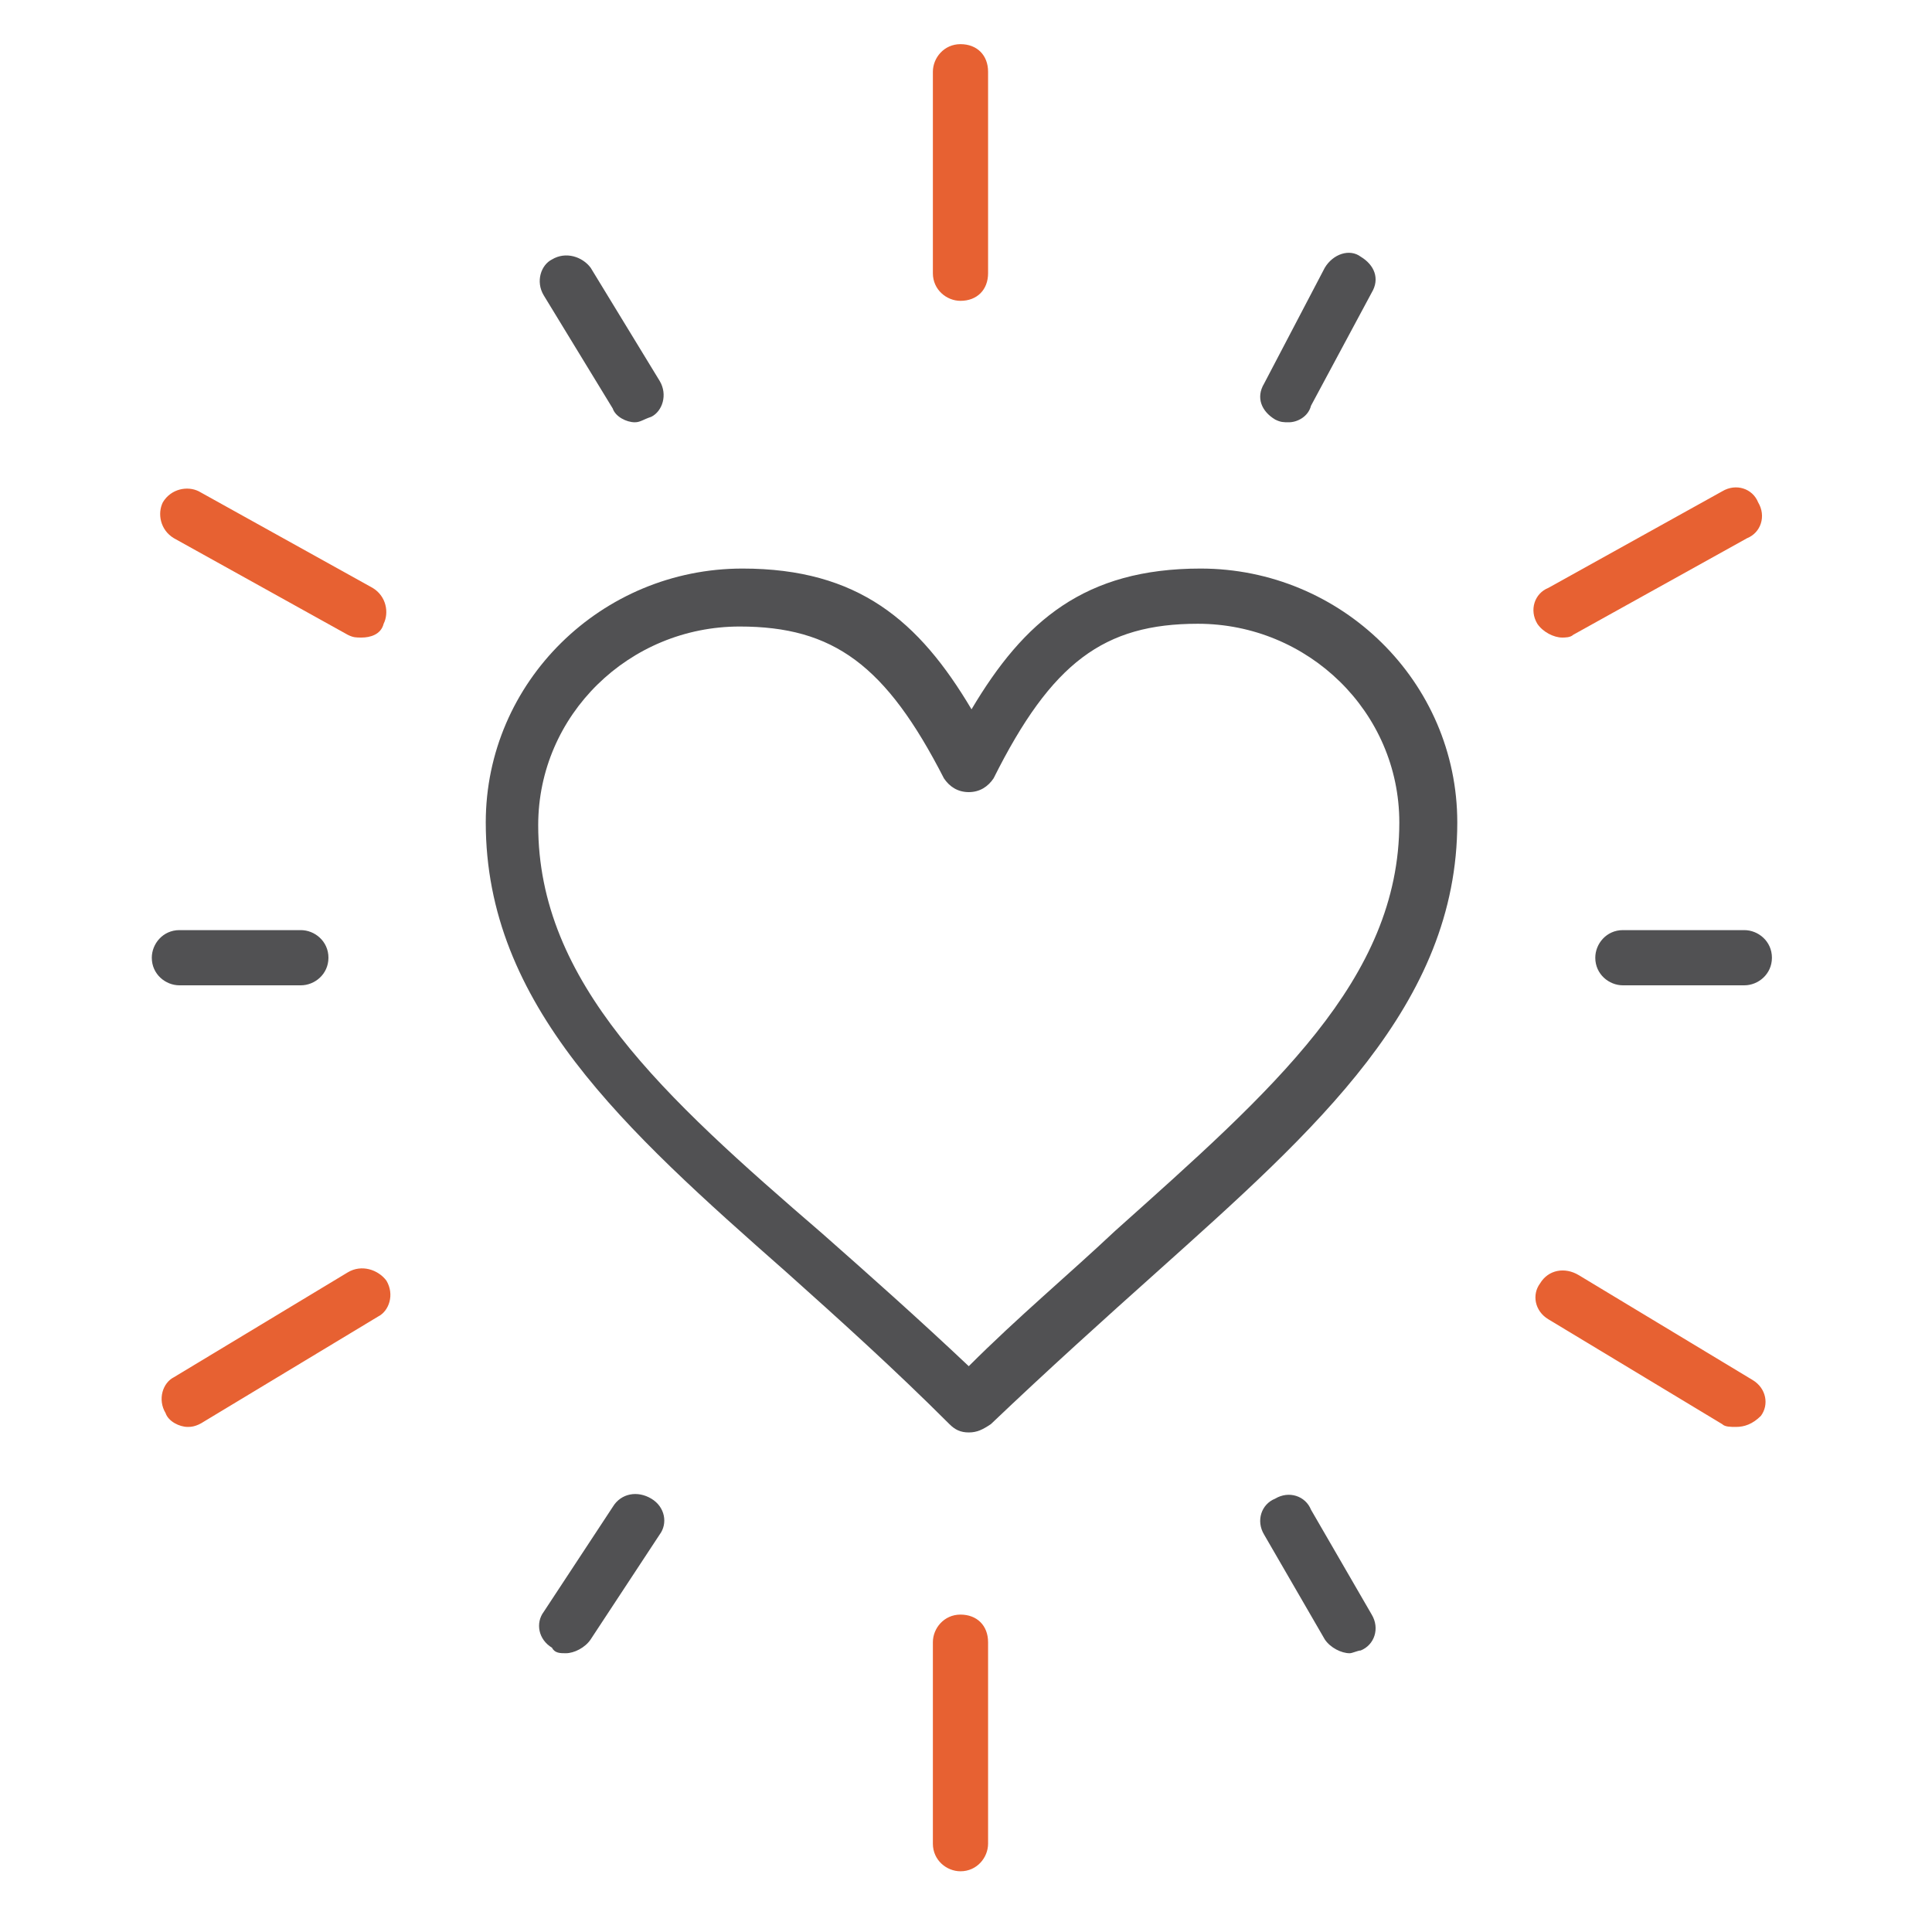
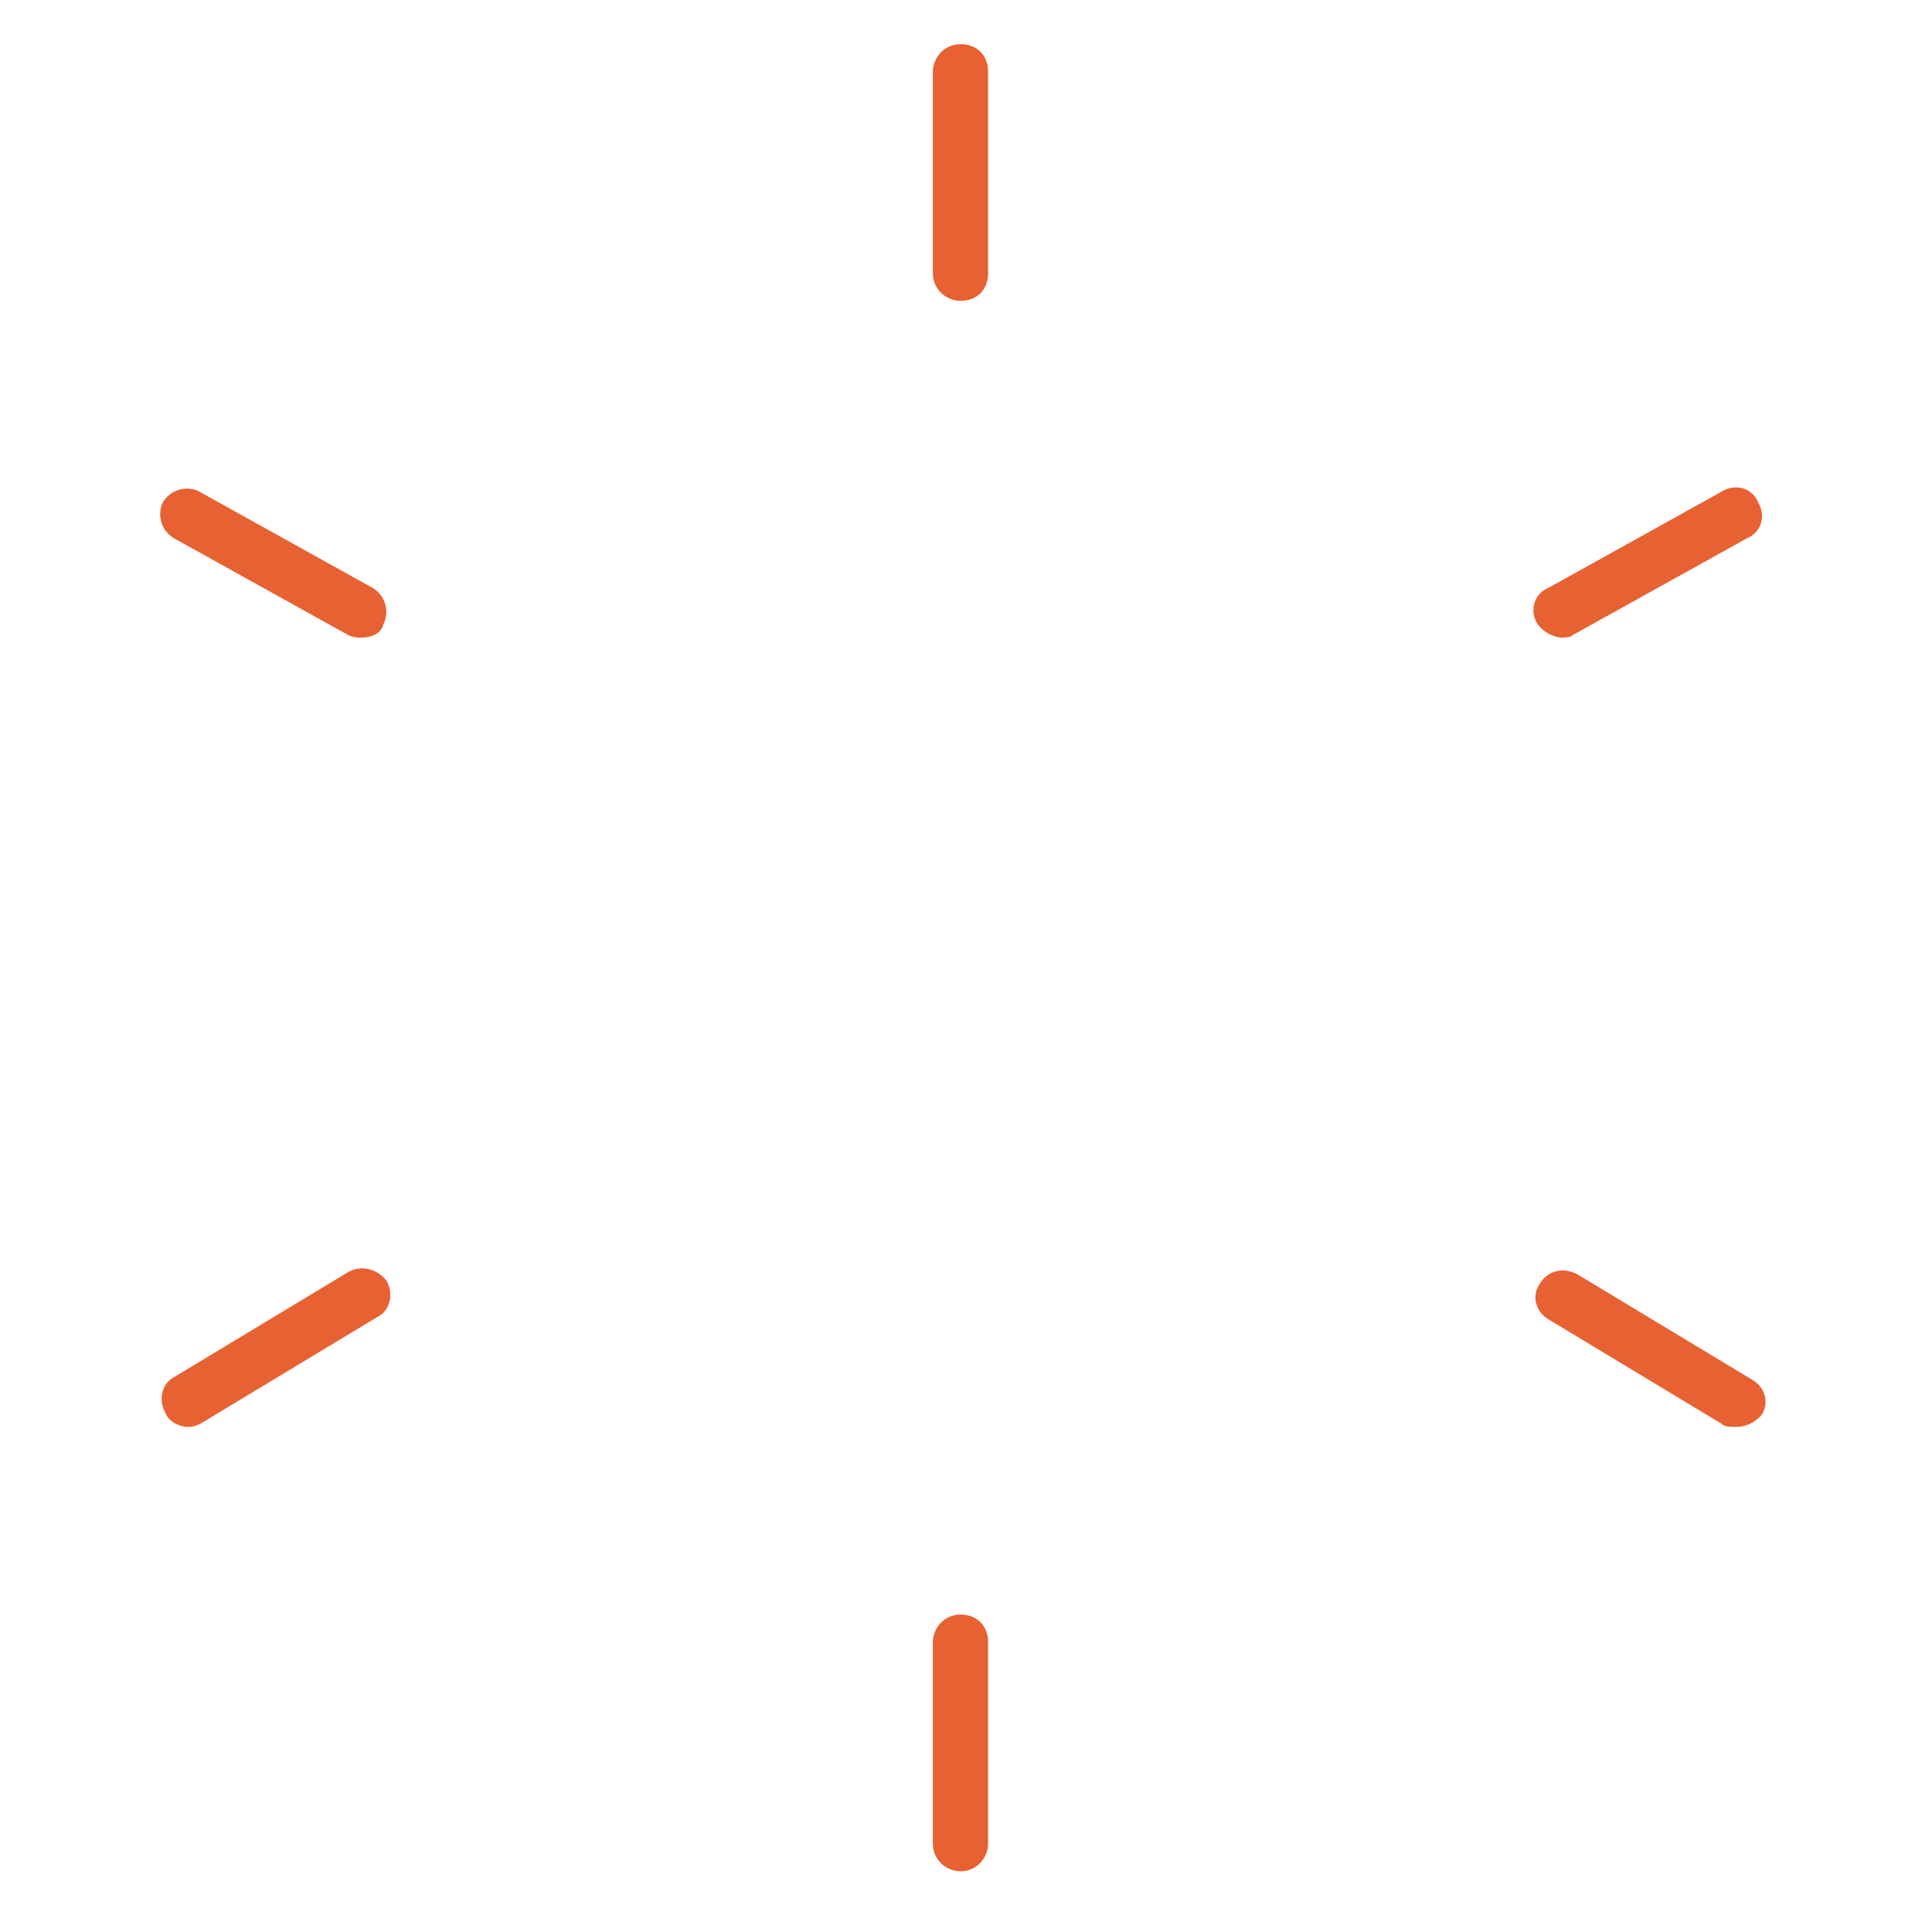
<svg xmlns="http://www.w3.org/2000/svg" version="1.1" id="Layer_1" x="0px" y="0px" viewBox="0 0 70 70" style="enable-background:new 0 0 70 70;" xml:space="preserve">
  <style type="text/css">
	.st0{fill:#E76132;}
	.st1{fill:#515153;}
</style>
  <g>
    <path class="st0" d="M34.8,10.9c-0.5,0-1-0.4-1-1V2.6c0-0.5,0.4-1,1-1s1,0.4,1,1v7.3C35.8,10.5,35.4,10.9,34.8,10.9L34.8,10.9z    M56.6,23.1c-0.3,0-0.7-0.2-0.9-0.5c-0.3-0.5-0.1-1.1,0.4-1.3l6.3-3.5c0.5-0.3,1.1-0.1,1.3,0.4c0.3,0.5,0.1,1.1-0.4,1.3L57,23   C56.9,23.1,56.7,23.1,56.6,23.1z M62.9,51.7c-0.2,0-0.4,0-0.5-0.1l-6.3-3.8c-0.5-0.3-0.6-0.9-0.3-1.3c0.3-0.5,0.9-0.6,1.4-0.3   l6.3,3.8c0.5,0.3,0.6,0.9,0.3,1.3C63.5,51.6,63.2,51.7,62.9,51.7z M34.8,67.8c-0.5,0-1-0.4-1-1v-7.3c0-0.5,0.4-1,1-1s1,0.4,1,1v7.3   C35.8,67.3,35.4,67.8,34.8,67.8L34.8,67.8z M6.8,51.7c-0.3,0-0.7-0.2-0.8-0.5c-0.3-0.5-0.1-1.1,0.3-1.3l6.3-3.8   c0.5-0.3,1.1-0.1,1.4,0.3c0.3,0.5,0.1,1.1-0.3,1.3l-6.3,3.8C7.1,51.7,6.9,51.7,6.8,51.7z M13.1,23.1c-0.2,0-0.3,0-0.5-0.1l-6.3-3.5   c-0.5-0.3-0.6-0.9-0.4-1.3c0.3-0.5,0.9-0.6,1.3-0.4l6.3,3.5c0.5,0.3,0.6,0.9,0.4,1.3C13.8,23,13.4,23.1,13.1,23.1z" />
-     <path class="st1" d="M46.7,15.3c-0.2,0-0.3,0-0.5-0.1c-0.5-0.3-0.7-0.8-0.4-1.3L48,9.7c0.3-0.5,0.9-0.7,1.3-0.4   c0.5,0.3,0.7,0.8,0.4,1.3l-2.2,4.1C47.4,15.1,47,15.3,46.7,15.3L46.7,15.3z M63.2,35.7h-4.4c-0.5,0-1-0.4-1-1c0-0.5,0.4-1,1-1h4.4   c0.5,0,1,0.4,1,1S63.7,35.7,63.2,35.7z M48.9,59.9c-0.3,0-0.7-0.2-0.9-0.5l-2.2-3.8c-0.3-0.5-0.1-1.1,0.4-1.3   c0.5-0.3,1.1-0.1,1.3,0.4l2.2,3.8c0.3,0.5,0.1,1.1-0.4,1.3C49.2,59.8,49,59.9,48.9,59.9z M20.5,59.9c-0.2,0-0.4,0-0.5-0.2   c-0.5-0.3-0.6-0.9-0.3-1.3l2.5-3.8c0.3-0.5,0.9-0.6,1.4-0.3c0.5,0.3,0.6,0.9,0.3,1.3l-2.5,3.8C21.2,59.7,20.8,59.9,20.5,59.9z    M10.9,35.7H6.5c-0.5,0-1-0.4-1-1c0-0.5,0.4-1,1-1h4.4c0.5,0,1,0.4,1,1S11.4,35.7,10.9,35.7L10.9,35.7z M23,15.3   c-0.3,0-0.7-0.2-0.8-0.5l-2.5-4.1c-0.3-0.5-0.1-1.1,0.3-1.3c0.5-0.3,1.1-0.1,1.4,0.3l2.5,4.1c0.3,0.5,0.1,1.1-0.3,1.3   C23.3,15.2,23.2,15.3,23,15.3L23,15.3z M35.1,51.9c-0.3,0-0.5-0.1-0.7-0.3c-2-2-4-3.8-5.9-5.5c-5.9-5.2-10.9-9.7-10.9-16.3   c0-5.1,4.2-9.2,9.3-9.2c4.2,0,6.4,1.9,8.3,5.1c1.9-3.2,4.1-5.1,8.3-5.1c5.1,0,9.3,4.1,9.3,9.2c0,6.6-5.1,11.1-10.9,16.3   c-1.9,1.7-3.9,3.5-6,5.5C35.6,51.8,35.4,51.9,35.1,51.9z M26.8,22.7c-4,0-7.3,3.2-7.3,7.2c0,5.7,4.5,9.8,10.3,14.8   c1.7,1.5,3.5,3.1,5.3,4.8c1.8-1.8,3.6-3.3,5.3-4.9c5.7-5.1,10.3-9.1,10.3-14.8c0-4-3.3-7.2-7.3-7.2c-3.4,0-5.3,1.4-7.4,5.6   c-0.2,0.3-0.5,0.5-0.9,0.5s-0.7-0.2-0.9-0.5C32.1,24.1,30.2,22.7,26.8,22.7L26.8,22.7z" />
  </g>
</svg>